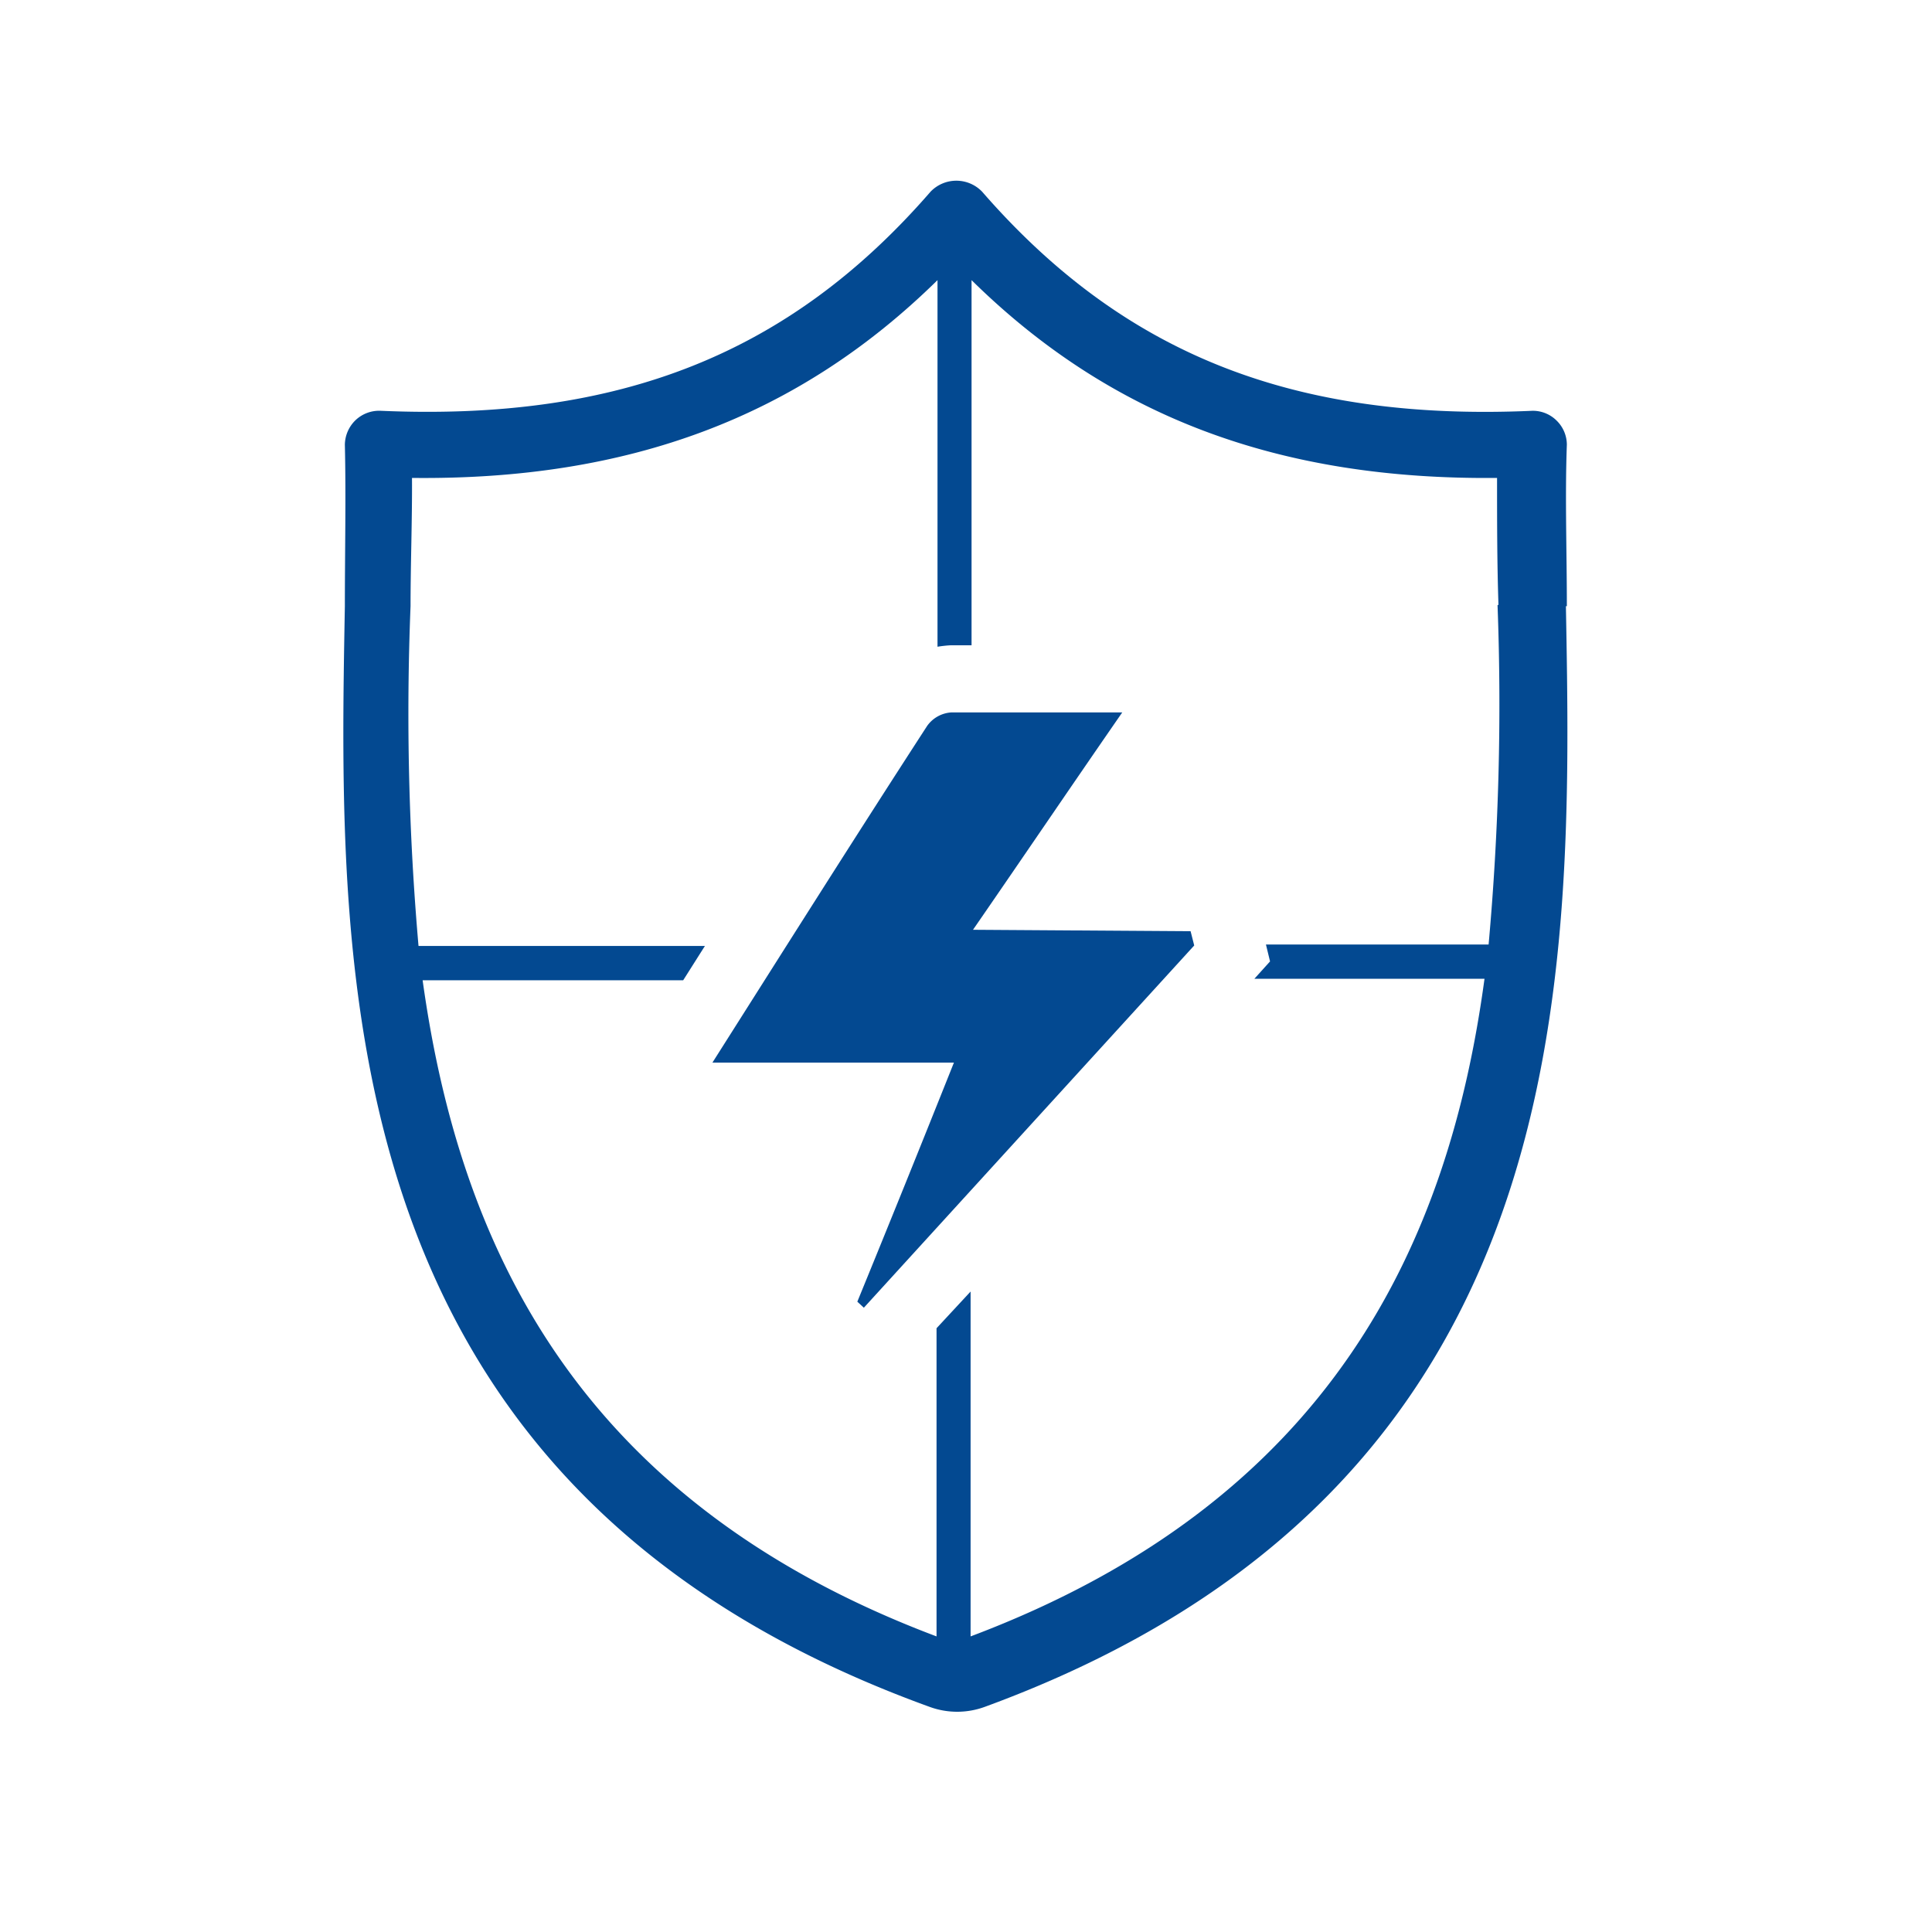
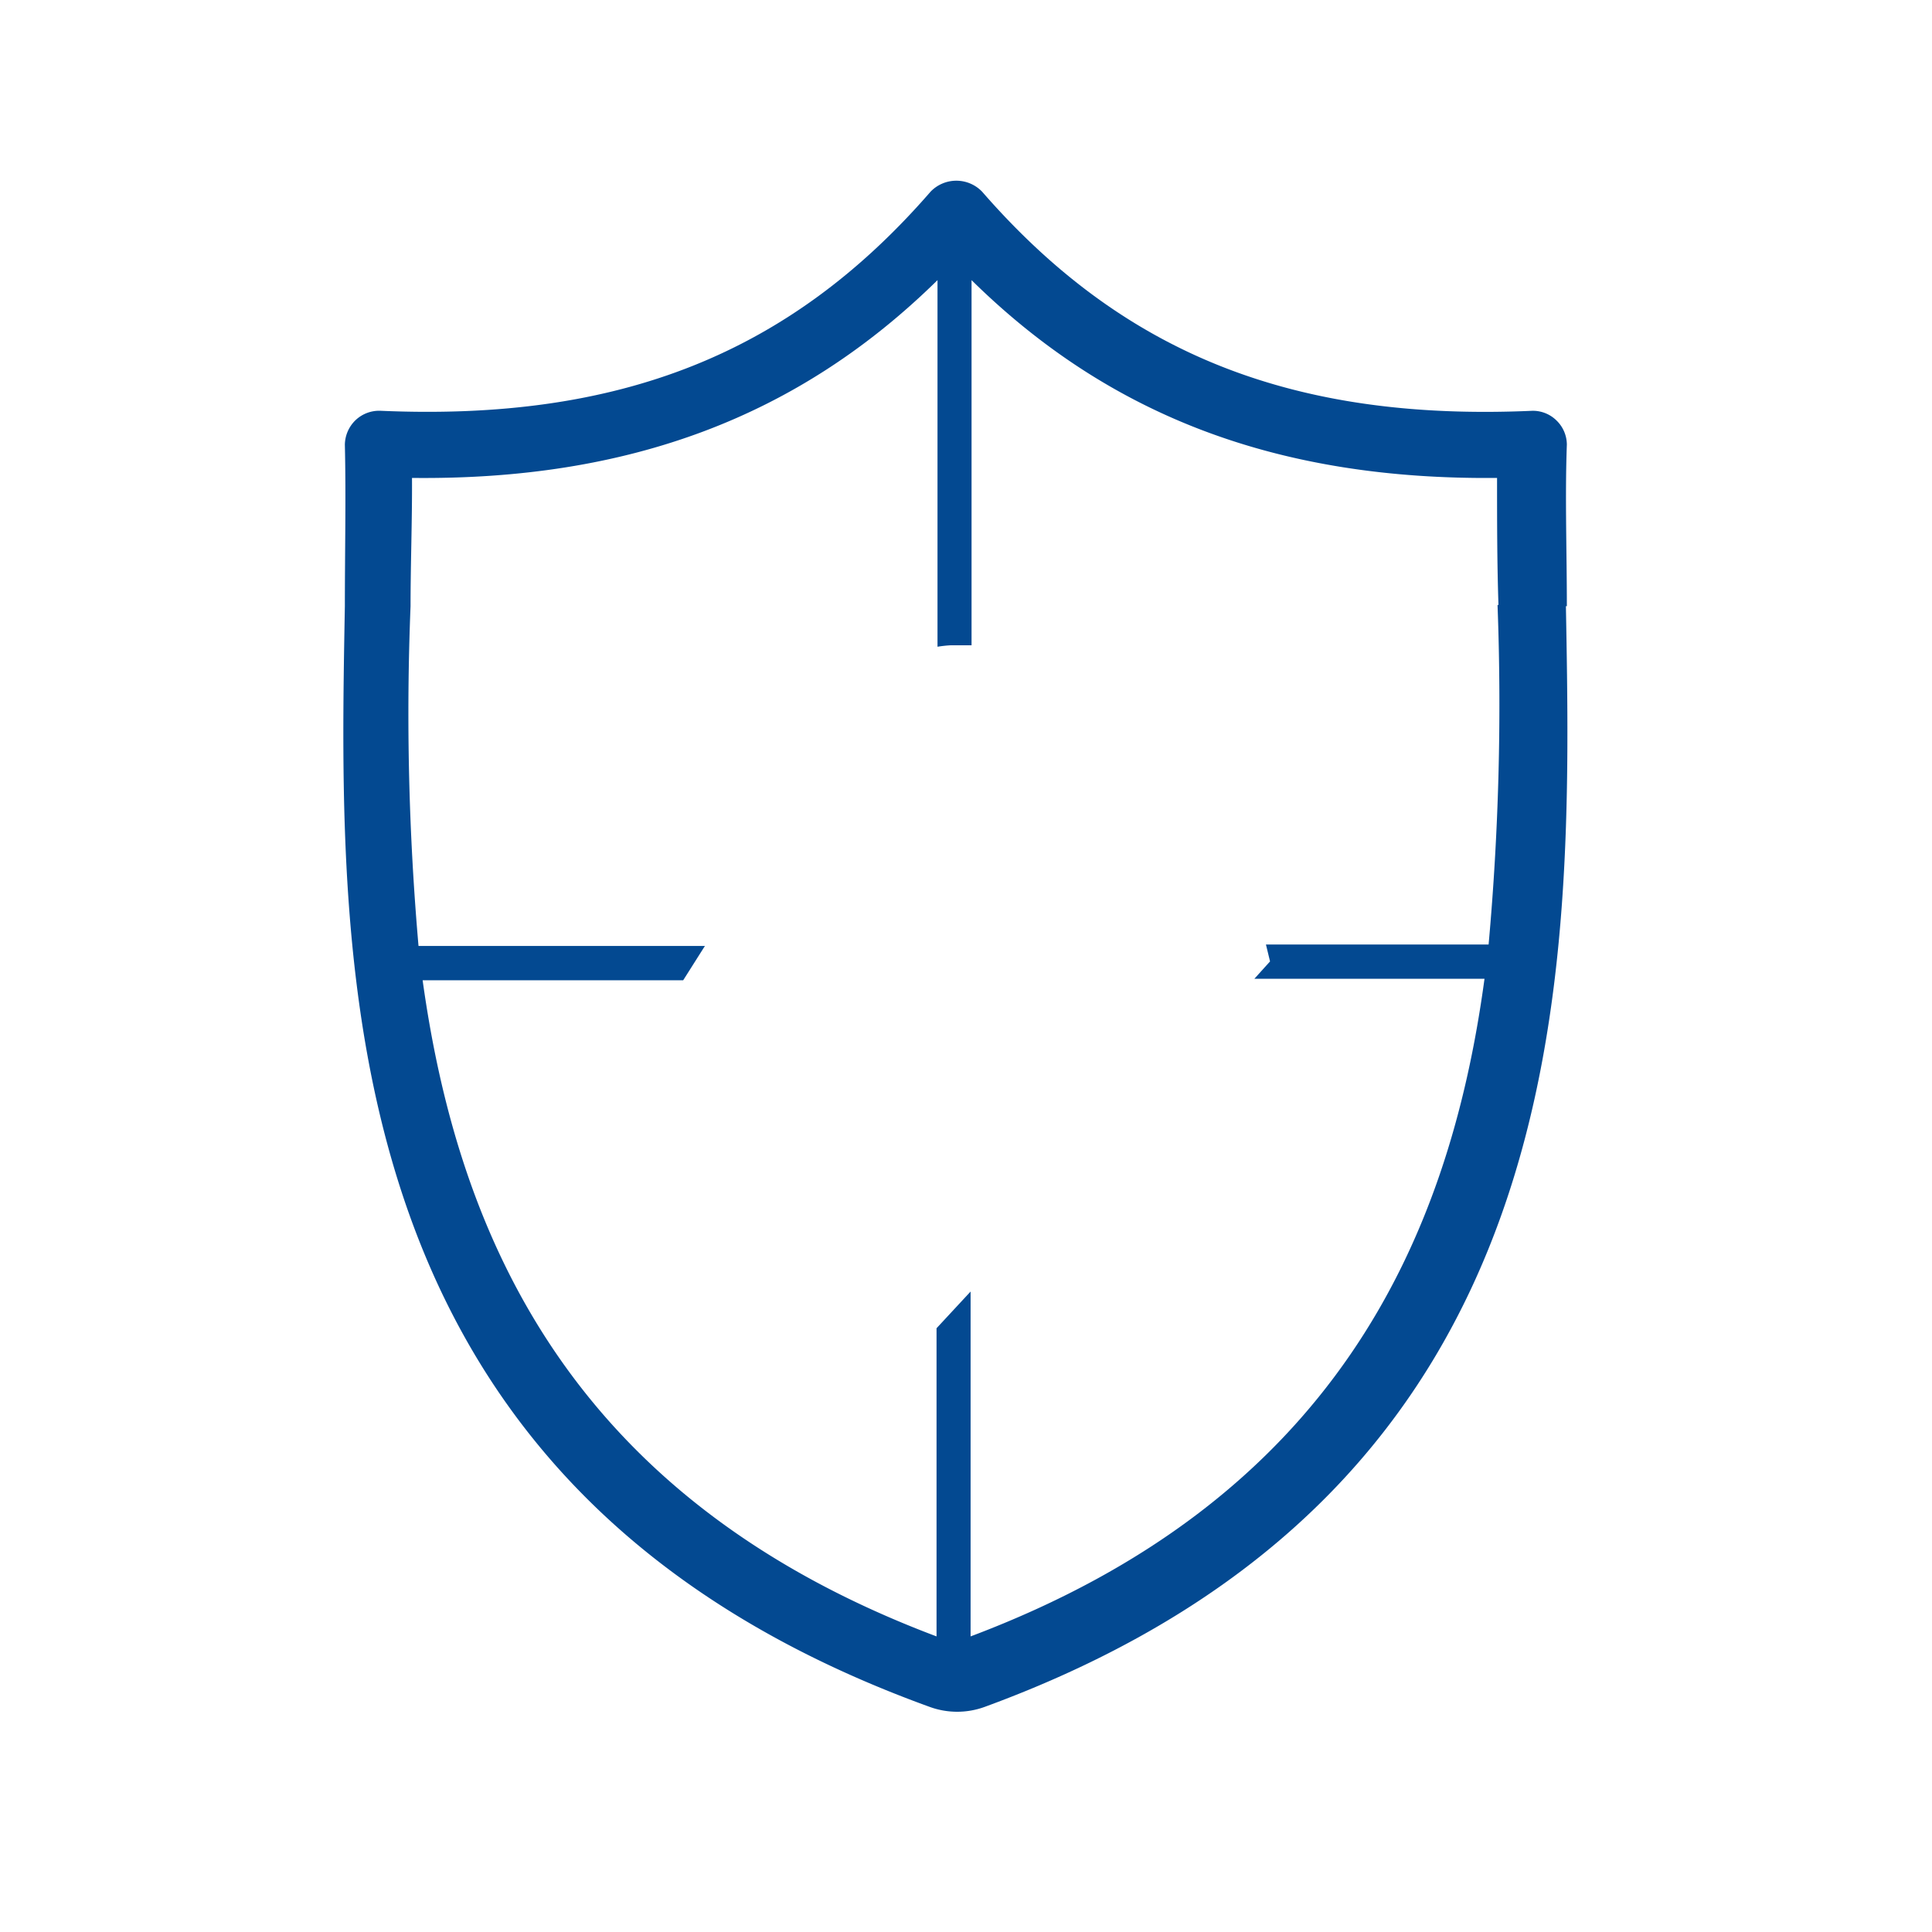
<svg xmlns="http://www.w3.org/2000/svg" viewBox="0 0 80 80">
  <defs>
    <style>.cls-1{fill:#034991;}.cls-2{fill:none;opacity:0.04;}</style>
  </defs>
  <g id="Слой_2" data-name="Слой 2">
    <g id="Слой_1-2" data-name="Слой 1">
      <path class="cls-1" d="M64.84,25.05l-1.42,0-1.41,0a110.64,110.64,0,0,1-.37,14.06H52.42l.17.7-.65.72h9.53C60,51.39,55.2,62.11,40.19,67.76V53.48L38.78,55V67.76C23.77,62.11,19,51.4,17.5,40.59H28.29l.81-1.28.09-.14H17.33A110.75,110.75,0,0,1,17,25.1c0-1.75.07-3.55.06-5.31,9,.1,16-2.53,21.76-8.19V26.78a5,5,0,0,1,.54-.06h.87V11.6c5.75,5.66,12.73,8.28,21.76,8.19,0,1.76,0,3.56.06,5.31l1.41,0,1.42,0h0c0-2.23-.08-4.53,0-6.69a1.4,1.4,0,0,0-.43-1,1.39,1.39,0,0,0-1-.4c-9.91.44-16.94-2.36-22.78-9.07a1.48,1.48,0,0,0-2.14,0c-5.83,6.71-12.86,9.5-22.76,9.07a1.42,1.42,0,0,0-1.06.4,1.44,1.44,0,0,0-.43,1c.05,2.16,0,4.46,0,6.69-.28,15.43-.67,36.57,24.22,45.58a3.32,3.32,0,0,0,2.27,0C65.51,61.62,65.12,40.48,64.84,25.05Z" />
-       <path class="cls-1" d="M40.29,38.5c2.16-3.13,4-5.85,6.18-9-2.67,0-4.88,0-7.08,0a1.33,1.33,0,0,0-1,.56C35.49,34.53,32.67,39,29.5,44h10c-1.4,3.51-2.69,6.7-4,9.9l.27.25,13.68-15-.15-.59Z" />
      <rect class="cls-2" width="80" height="80" transform="translate(80 80) rotate(180)" />
    </g>
  </g>
</svg>